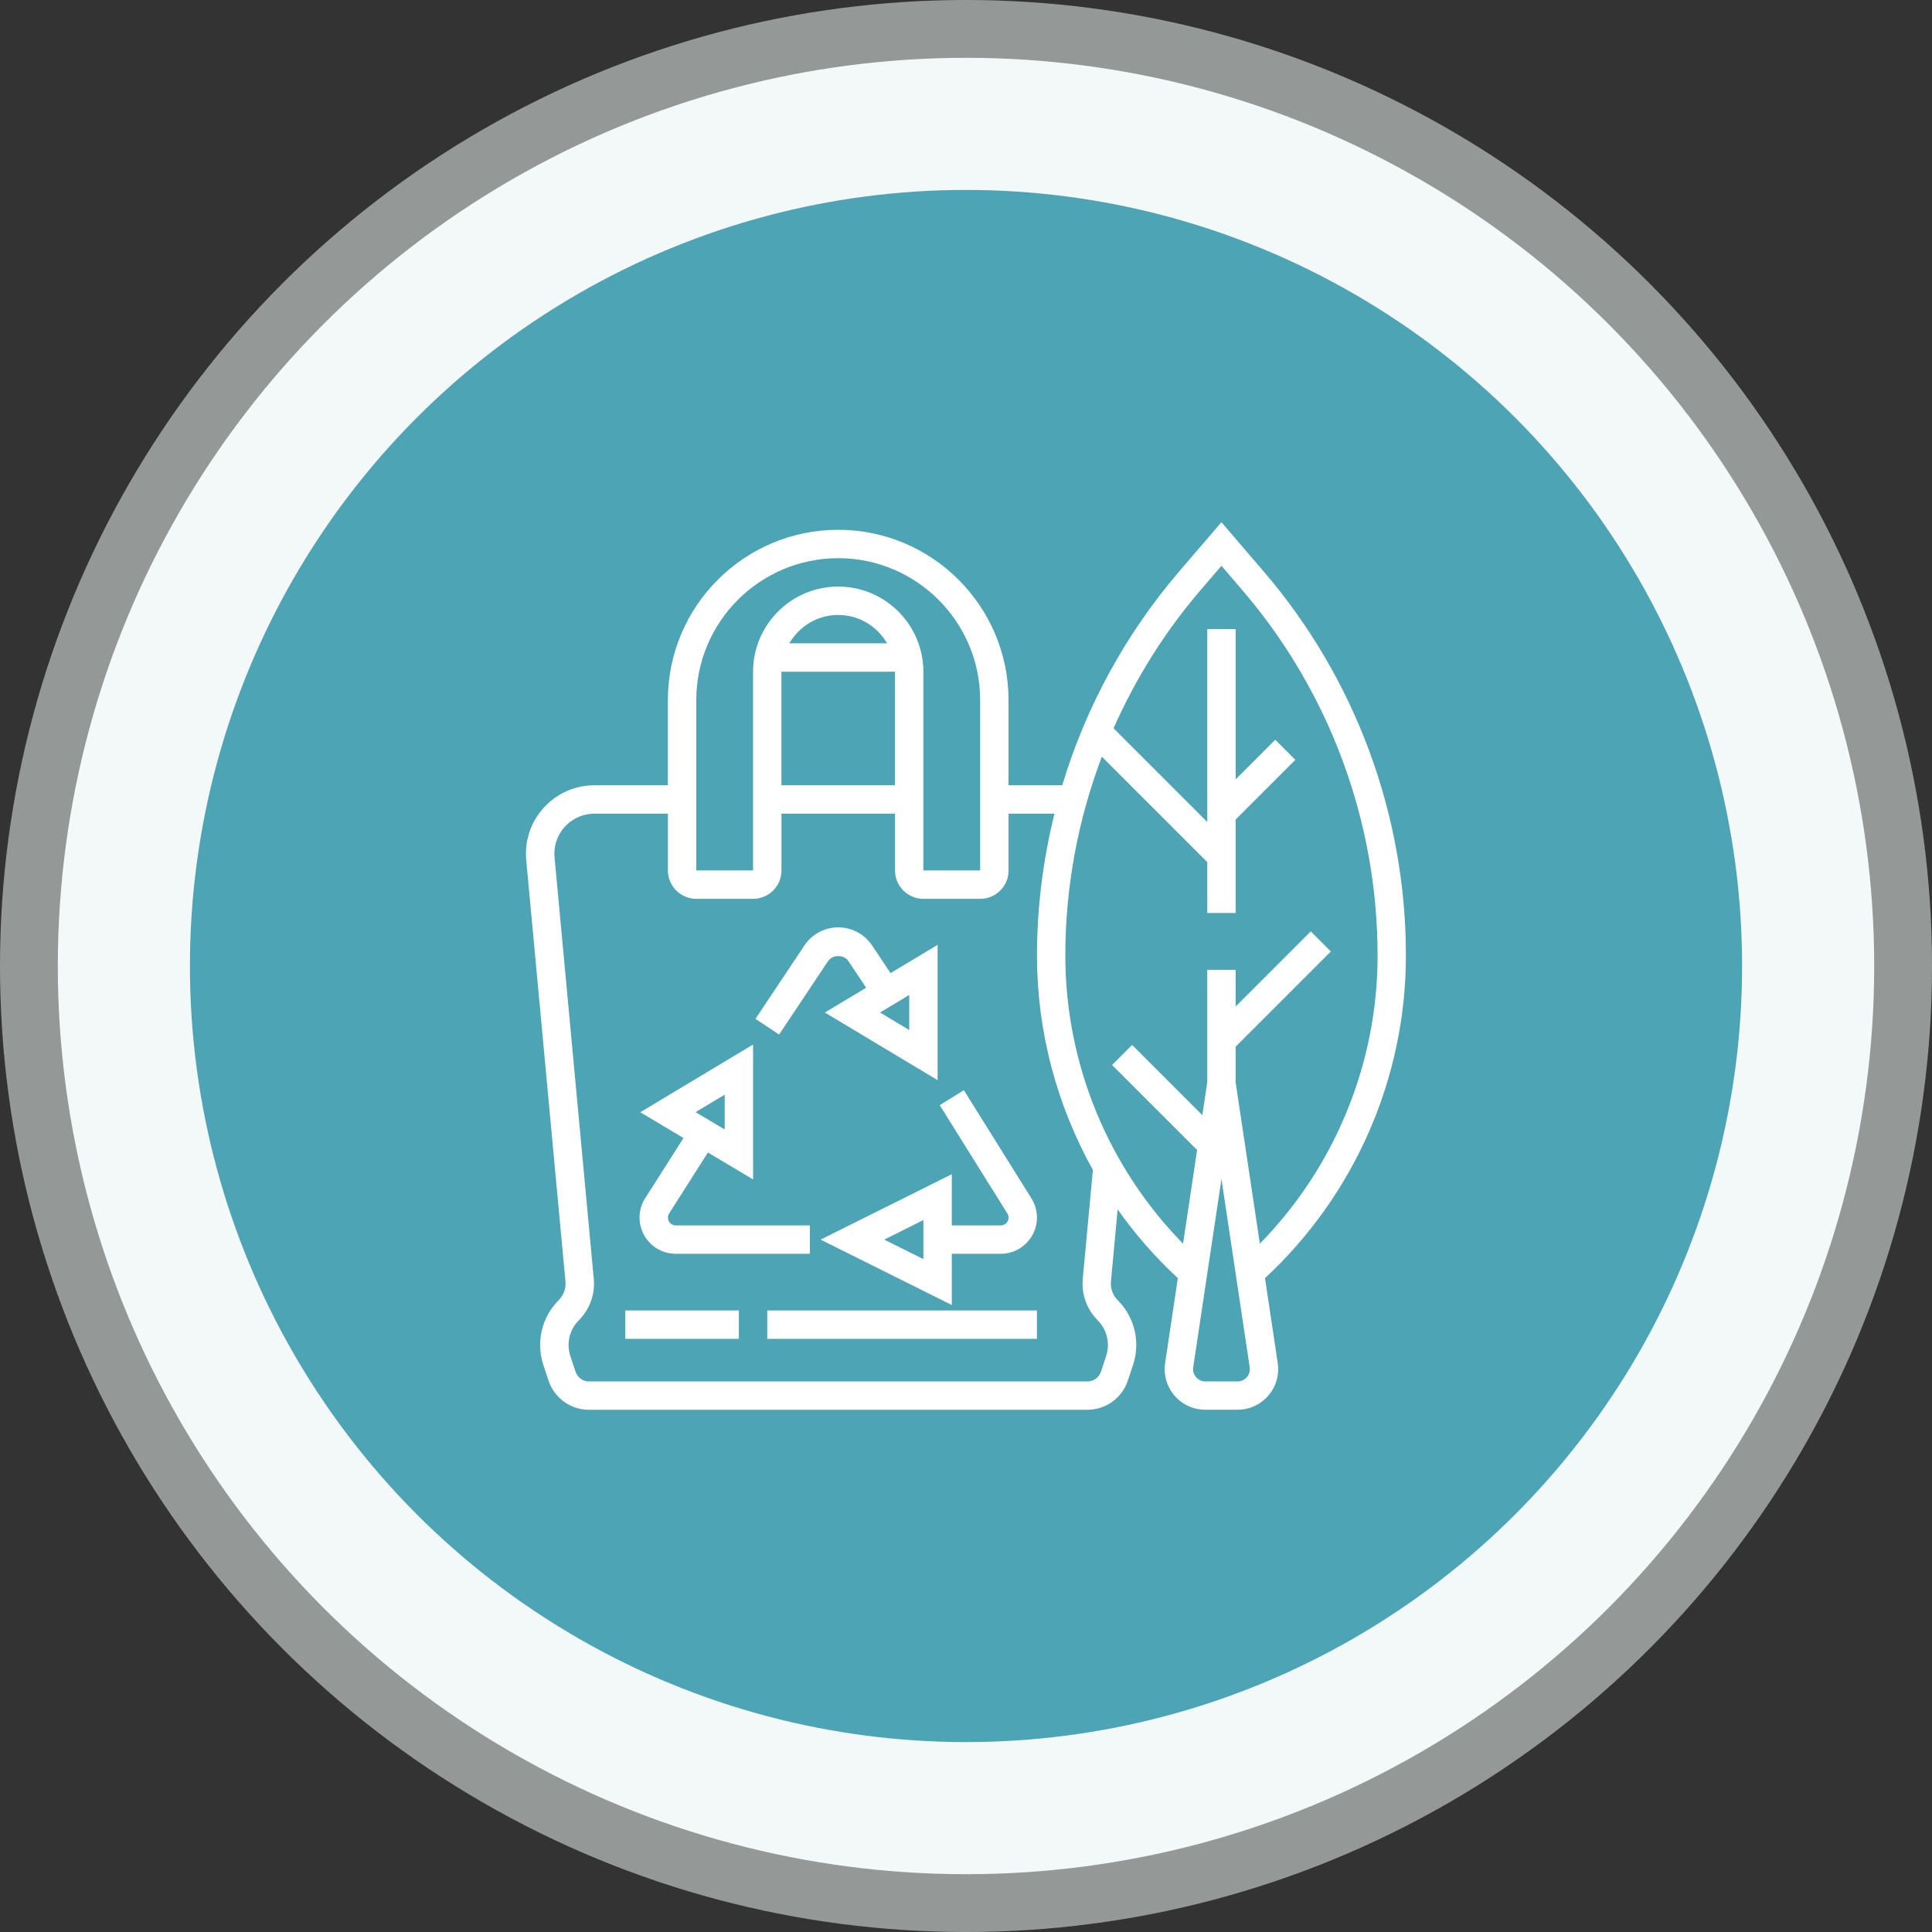
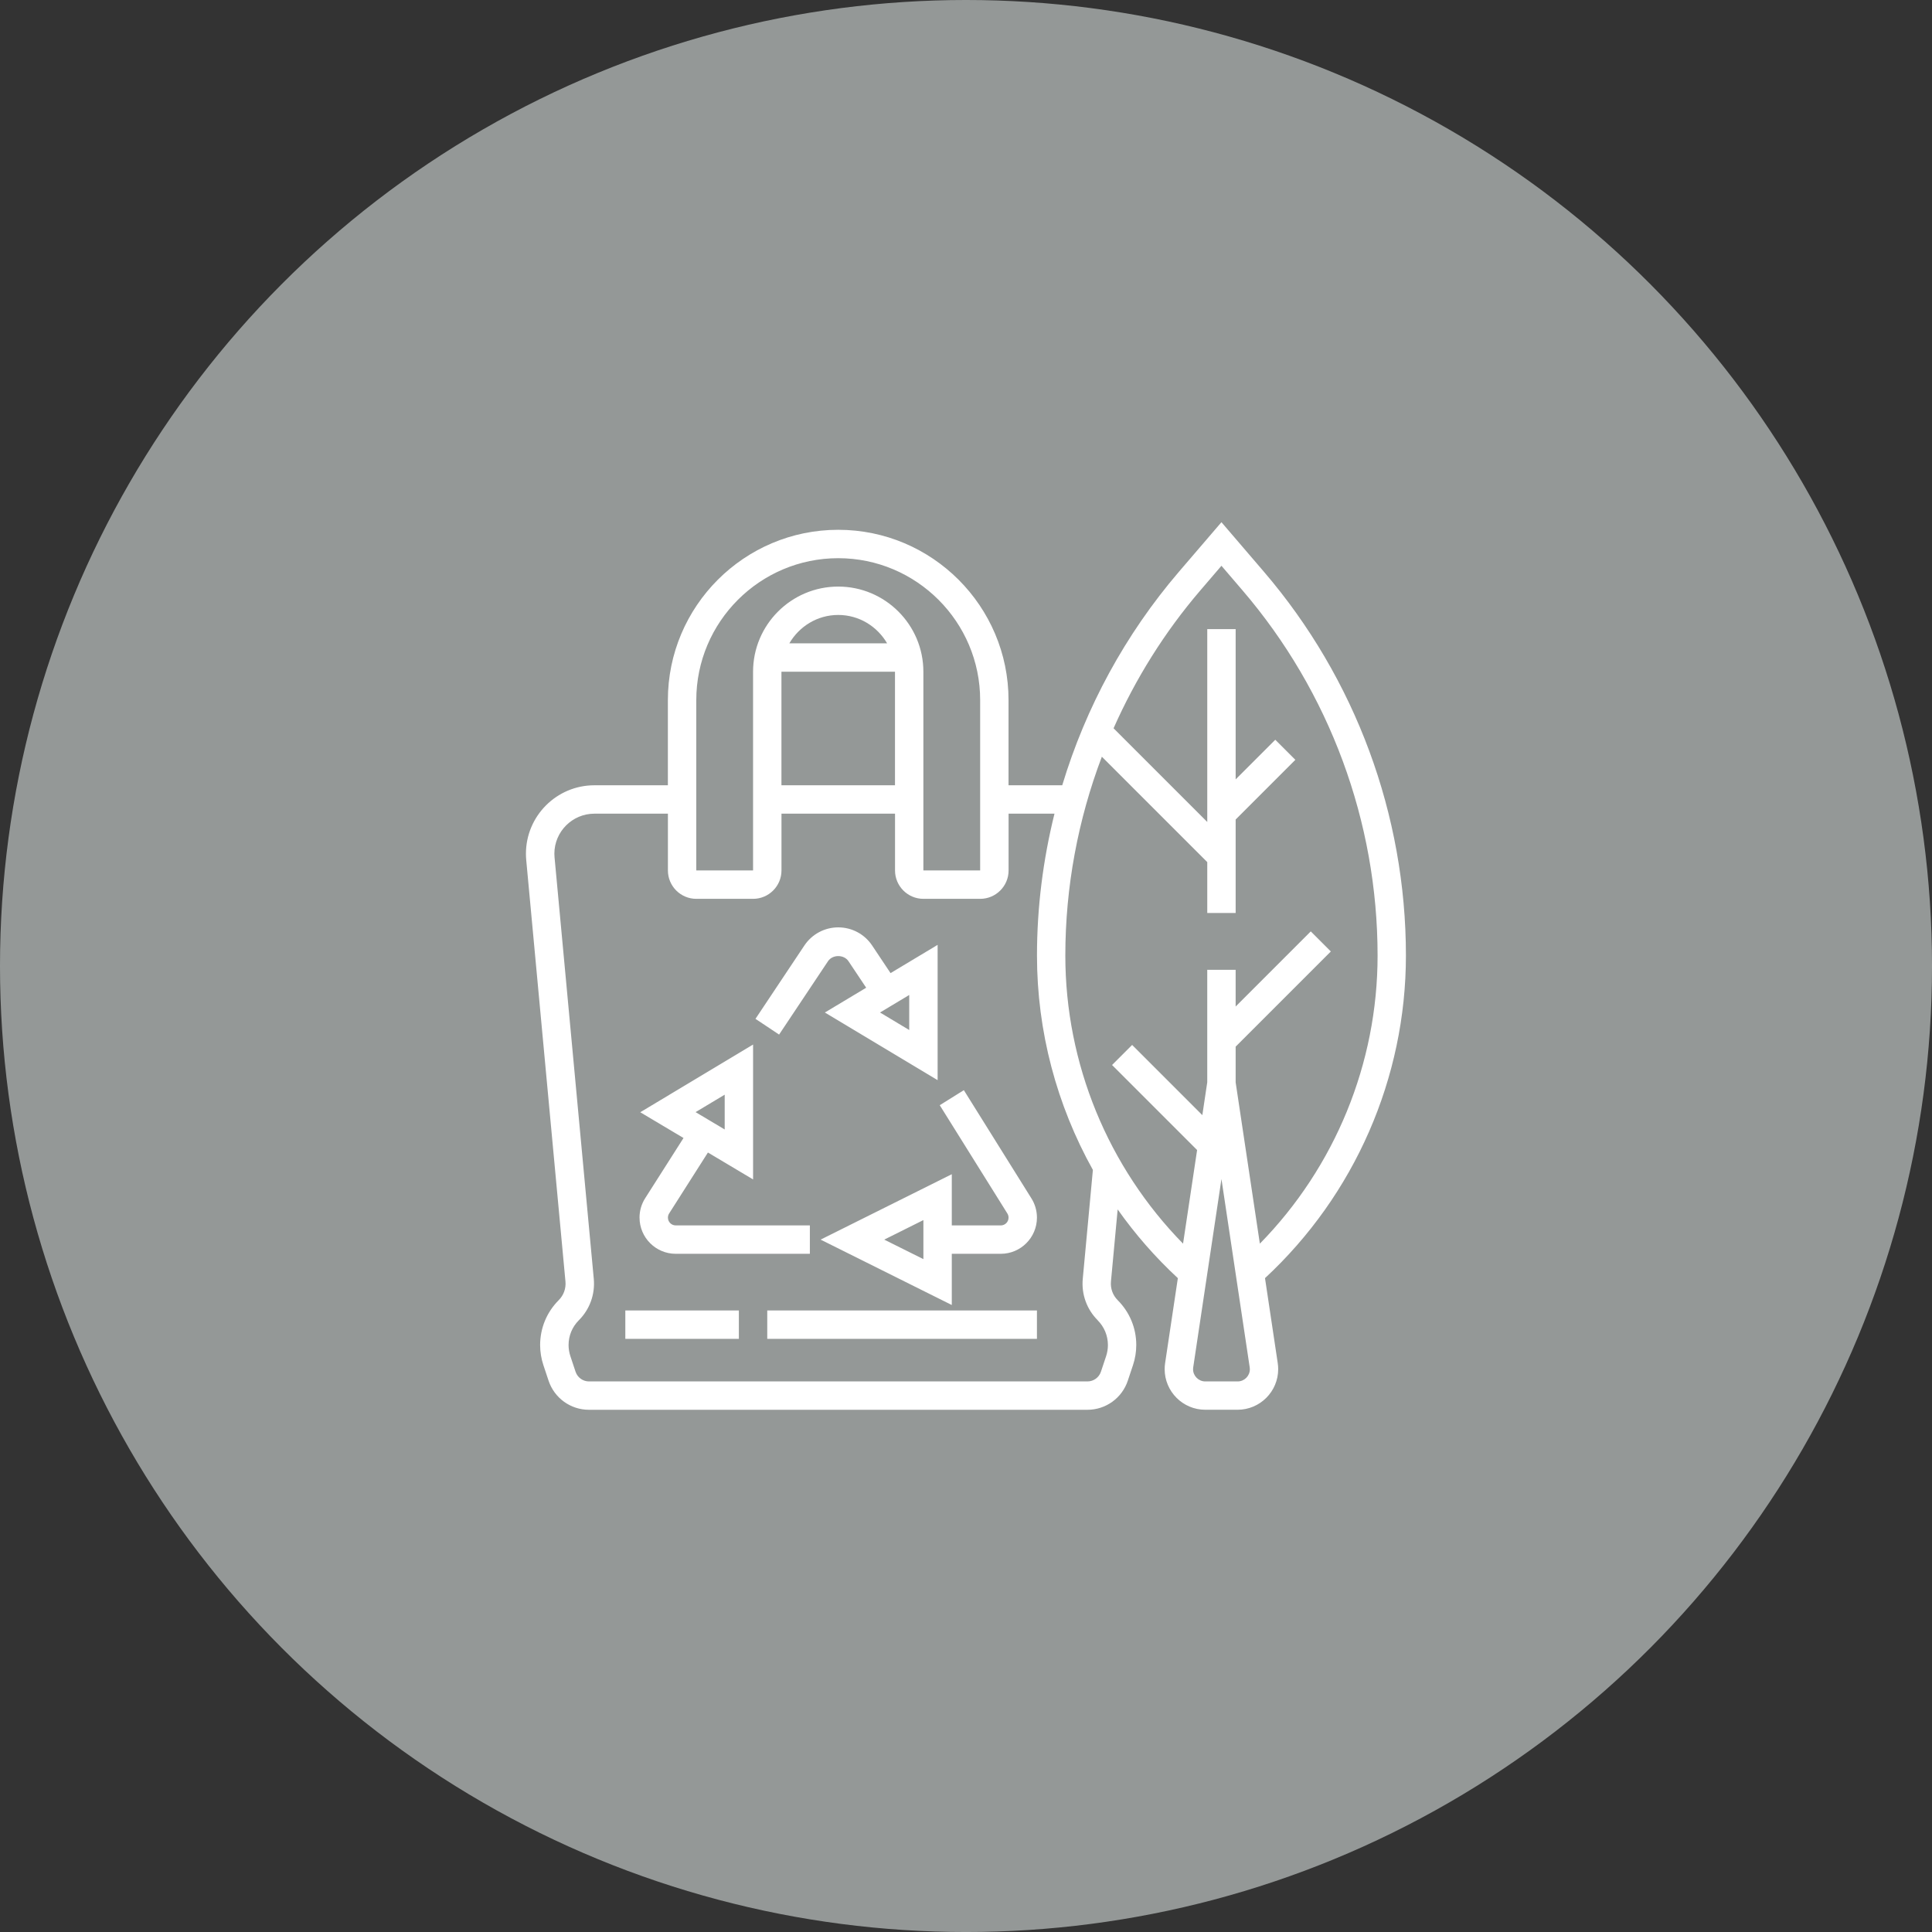
<svg xmlns="http://www.w3.org/2000/svg" id="Layer_1" viewBox="0 0 1123.51 1123.51">
  <rect x="0" y="0" width="1123.51" height="1123.51" fill="#333333" stroke="none" />
  <defs>
    <style>.cls-1,.cls-2{fill:#f2f9f8;}.cls-3{fill:#fff;}.cls-4{fill:#4ca4b4;}.cls-2{opacity:.51;}</style>
  </defs>
  <circle class="cls-2" cx="561.76" cy="561.76" r="561.76" />
-   <circle class="cls-1" cx="561.76" cy="561.76" r="528.14" />
-   <circle class="cls-4" cx="561.76" cy="561.76" r="451.31" />
  <path class="cls-3" d="M481.5,558.98c2.66-3.99,9.27-3.99,11.93,0l10.28,15.41-24.03,14.41,65.57,39.34v-78.68l-27.37,16.43-10.71-16.06c-4.4-6.6-11.77-10.54-19.7-10.54s-15.3,3.95-19.7,10.54l-28.44,42.66,13.73,9.15,28.44-42.66Zm47.24,40.01l-16.98-10.19,16.98-10.19v20.37Zm-156.83,109.09c0,11.6,9.44,21.04,21.04,21.04h78.01v-16.51h-78.01c-2.5,0-4.53-2.03-4.53-4.53,0-.87,.24-1.71,.71-2.43l22.55-35.43,26.26,15.65v-78.44l-65.61,39.37,25.15,14.98-22.29,35.01c-2.15,3.37-3.29,7.28-3.29,11.28Zm49.52-71.5v20.24l-16.93-10.09,16.93-10.15Zm139.07-2.62l-14.01,8.75,39.31,62.95c.46,.72,.7,1.56,.7,2.43,0,2.5-2.03,4.53-4.53,4.53h-28.48v-29.78l-76.28,38.03,76.28,38.03v-29.78h28.48c11.6,0,21.04-9.44,21.04-21.04,0-4.01-1.14-7.92-3.25-11.24l-39.26-62.88Zm-23.52,98.26l-22.77-11.35,22.77-11.36v22.71Zm-173.34,29.85h66.03v16.51h-66.03v-16.51Zm82.54,0h156.83v16.51h-156.83v-16.51Zm264.13-458.41l-24.75,28.86c-31.23,36.45-54.16,78.83-67.84,124.14h-31.23v-49.52c0-54.62-44.43-99.05-99.05-99.05s-99.05,44.43-99.05,99.05v49.52h-42.74c-21.95,0-39.8,17.86-39.8,39.81,0,1.22,.06,2.45,.17,3.69l22.81,245.07c.38,4.04-1.06,8-3.93,10.86-6.95,6.97-10.79,16.22-10.8,26.08,0,3.95,.64,7.87,1.89,11.67l3.02,9.06c3.38,10.13,12.82,16.93,23.49,16.93h289.86c10.67,0,20.12-6.8,23.49-16.93l3.03-9.08c1.25-3.78,1.89-7.7,1.89-11.68,0-9.84-3.85-19.09-10.8-26.06-2.86-2.86-4.3-6.82-3.92-10.85l3.9-41.93c10.17,14.41,21.88,27.82,35,39.98l-7.41,49.43c-.17,1.15-.26,2.32-.26,3.49,0,13.02,10.59,23.61,23.61,23.61h18.79c13.03,0,23.62-10.6,23.62-23.61,0-1.17-.09-2.34-.26-3.5l-7.41-49.43c52.1-48.31,81.95-116.38,81.95-187.58,0-81.81-29.33-161.07-82.57-223.19l-24.74-28.86Zm-305.4,103.48c0-45.51,37.03-82.54,82.54-82.54s82.54,37.03,82.54,82.54v99.05h-33.02v-115.56c0-27.31-22.21-49.52-49.52-49.52s-49.52,22.21-49.52,49.52v115.56h-33.02v-99.05Zm49.52-16.51h66.03v66.03h-66.03v-66.03Zm4.59-16.51c5.73-9.82,16.26-16.51,28.43-16.51s22.7,6.69,28.43,16.51h-56.85Zm179.28,393.64c3.85,3.85,5.97,8.96,5.98,14.42,0,2.19-.35,4.36-1.04,6.45l-3.02,9.06c-1.13,3.38-4.28,5.65-7.83,5.65H342.53c-3.56,0-6.71-2.27-7.83-5.65l-3.01-9.05c-.69-2.1-1.05-4.28-1.05-6.47,0-5.44,2.13-10.56,5.97-14.4,6.35-6.35,9.51-15.11,8.69-24.06l-22.81-245.06c-.07-.73-.11-1.45-.11-2.18,0-12.85,10.45-23.3,23.29-23.3h42.74v33.02c0,9.1,7.4,16.51,16.51,16.51h33.02c9.1,0,16.51-7.4,16.51-16.51v-33.02h66.03v33.02c0,9.1,7.4,16.51,16.51,16.51h33.02c9.1,0,16.51-7.4,16.51-16.51v-33.02h26.69c-6.66,26.83-10.18,54.53-10.18,82.54,0,44.05,11.47,86.9,32.51,124.63l-5.89,63.37c-.83,8.95,2.34,17.71,8.68,24.04h0Zm81.41,35.58h-18.79c-3.92,0-7.12-3.19-7.12-7.11,0-.35,.02-.7,.08-1.05l16.43-109.54,16.43,109.53c.06,.35,.08,.7,.08,1.06,0,3.92-3.19,7.11-7.11,7.11Zm12.93-80.11l-14.08-93.84v-20.73l55.36-55.36-11.67-11.67-43.69,43.69v-21.35h-16.51v65.41l-2.86,19.1-40.82-40.82-11.67,11.67,49.45,49.45-8.17,54.44c-43.66-44.56-68.46-104.73-68.46-167.51,0-39.81,7.34-78.98,21.24-115.66l61.3,61.29v29.6h16.51v-54.36l34.72-34.72-11.67-11.67-23.05,23.05v-87.38h-16.51v112.14l-54.49-54.48c12.78-28.86,29.69-55.95,50.52-80.25l12.22-14.25,12.21,14.25c50.68,59.12,78.59,134.57,78.59,212.44,0,62.78-24.8,122.95-68.46,167.51h0Z" />
</svg>